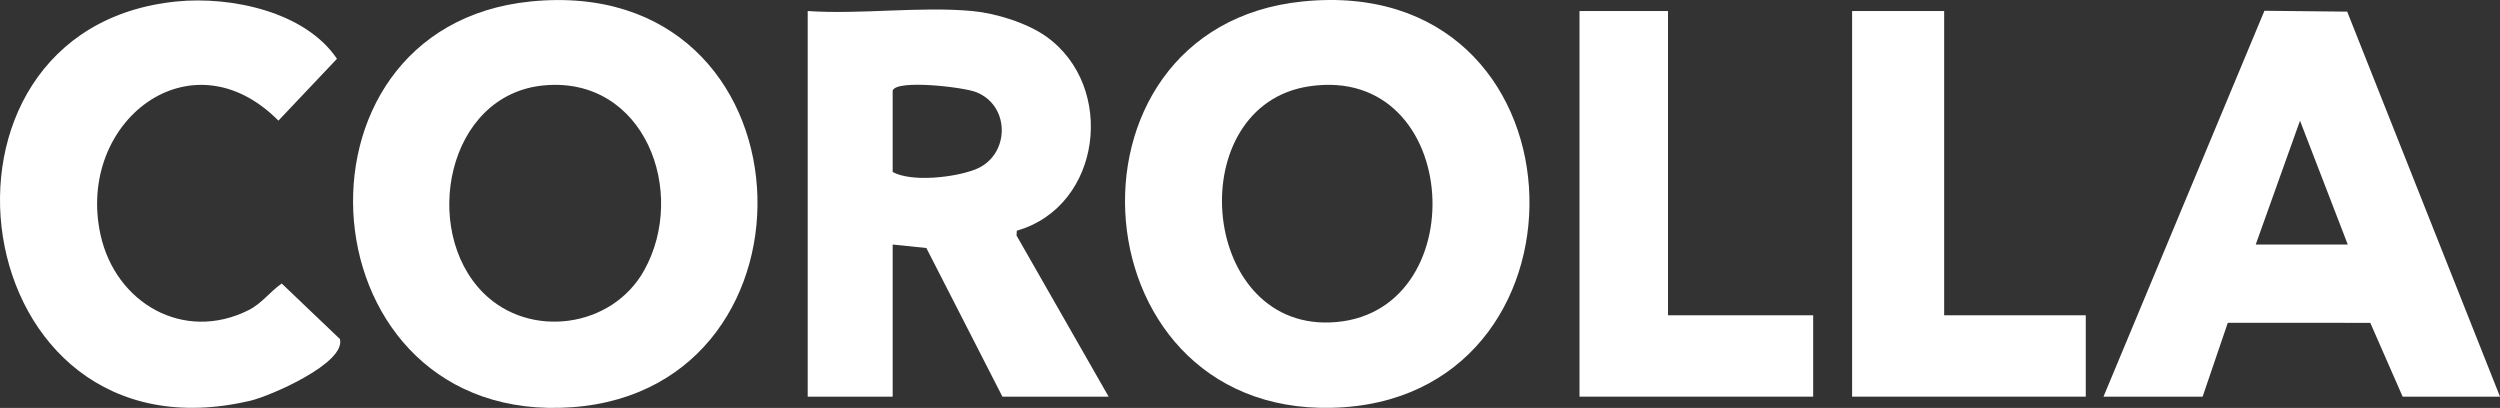
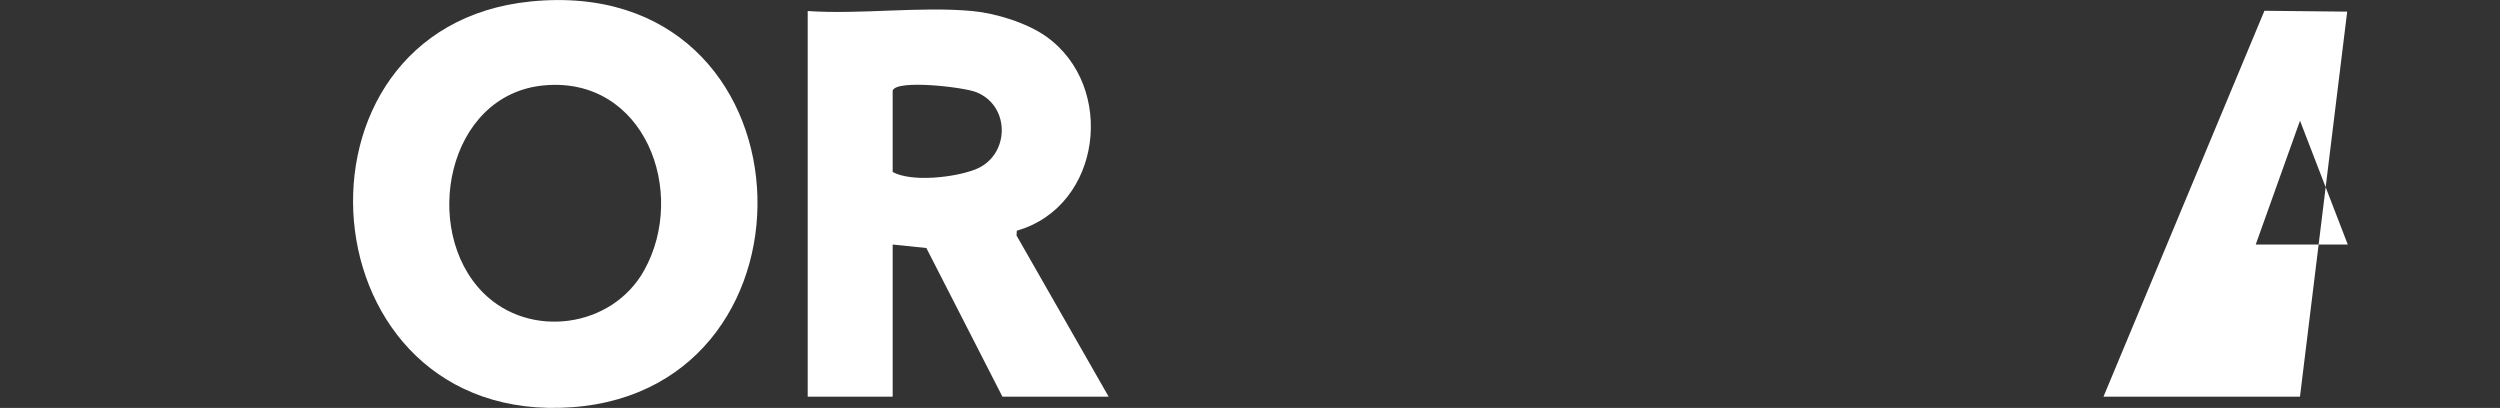
<svg xmlns="http://www.w3.org/2000/svg" id="_レイヤー_2" width="508.689" height="83" viewBox="0 0 508.689 83">
  <rect x="0" y="0" width="508.689" height="83" fill="#333333" stroke="none" />
  <defs>
    <style>.cls-1{fill:#fff;stroke-width:0px;}</style>
  </defs>
  <g id="_レイヤー_2-2">
-     <path class="cls-1" d="m35.972.297c10.948-1.085,26.093,2.023,32.591,11.666l-11.912,12.584c-17.828-17.983-41.24.265-36.197,23.226,3.05,13.885,16.902,21.95,30.112,15.338,2.745-1.374,4.365-3.776,6.764-5.416l11.831,11.287c1.278,4.927-14.217,11.611-18.175,12.545C-7.78,95.403-19.638,5.808,35.972.297Z" />
-     <polygon class="cls-1" points="395.589 2.246 395.589 64.153 424.404 64.153 424.404 80.709 376.859 80.709 376.859 2.246 395.589 2.246" />
-     <polygon class="cls-1" points="339.4 2.246 339.4 64.153 368.935 64.153 368.935 80.709 321.39 80.709 321.39 2.246 339.4 2.246" />
-     <path class="cls-1" d="m265.052.297c-52.291,5.309-46.41,86.433,8.422,82.561,53.169-3.755,49.974-88.489-8.422-82.561Zm5.511,65.316c-26.729.891-30.1-44.249-4.094-48.063,31.366-4.6,33.794,47.073,4.094,48.063Z" />
    <path class="cls-1" d="m108.009.297c-52.372,5.221-46.409,86.549,8.421,82.561,53.236-3.872,49.8-88.365-8.421-82.561Zm23.061,54.718c-6.52,11.714-23.277,14.039-32.743,4.565-12.71-12.72-7.482-40.367,12.359-42.207,20.426-1.894,29.29,21.644,20.385,37.641Z" />
    <path class="cls-1" d="m206.837,47.916l.064-.981c17.305-4.953,20.26-29.385,5.947-39.525-3.904-2.766-10.288-4.731-15.002-5.165-10.659-.979-22.69.727-33.498,0v78.464h17.289v-30.954l6.854.709,15.478,30.244h21.611l-18.743-32.793Zm-8.42-13.426c-4.225,1.629-12.893,2.619-16.78.509v-16.557c.718-2.325,14.399-.72,16.987.302,7.094,2.802,6.868,13.019-.207,15.746Z" />
-     <path class="cls-1" d="m477.595,2.367l-16.84-.174-32.748,78.517h20.171l5.124-15.031,28.995.012,6.582,15.019h19.81L477.595,2.367Zm-18.612,47.389l9.012-25.199,9.718,25.199h-18.73Z" />
+     <path class="cls-1" d="m477.595,2.367l-16.84-.174-32.748,78.517h20.171h19.81L477.595,2.367Zm-18.612,47.389l9.012-25.199,9.718,25.199h-18.73Z" />
  </g>
</svg>